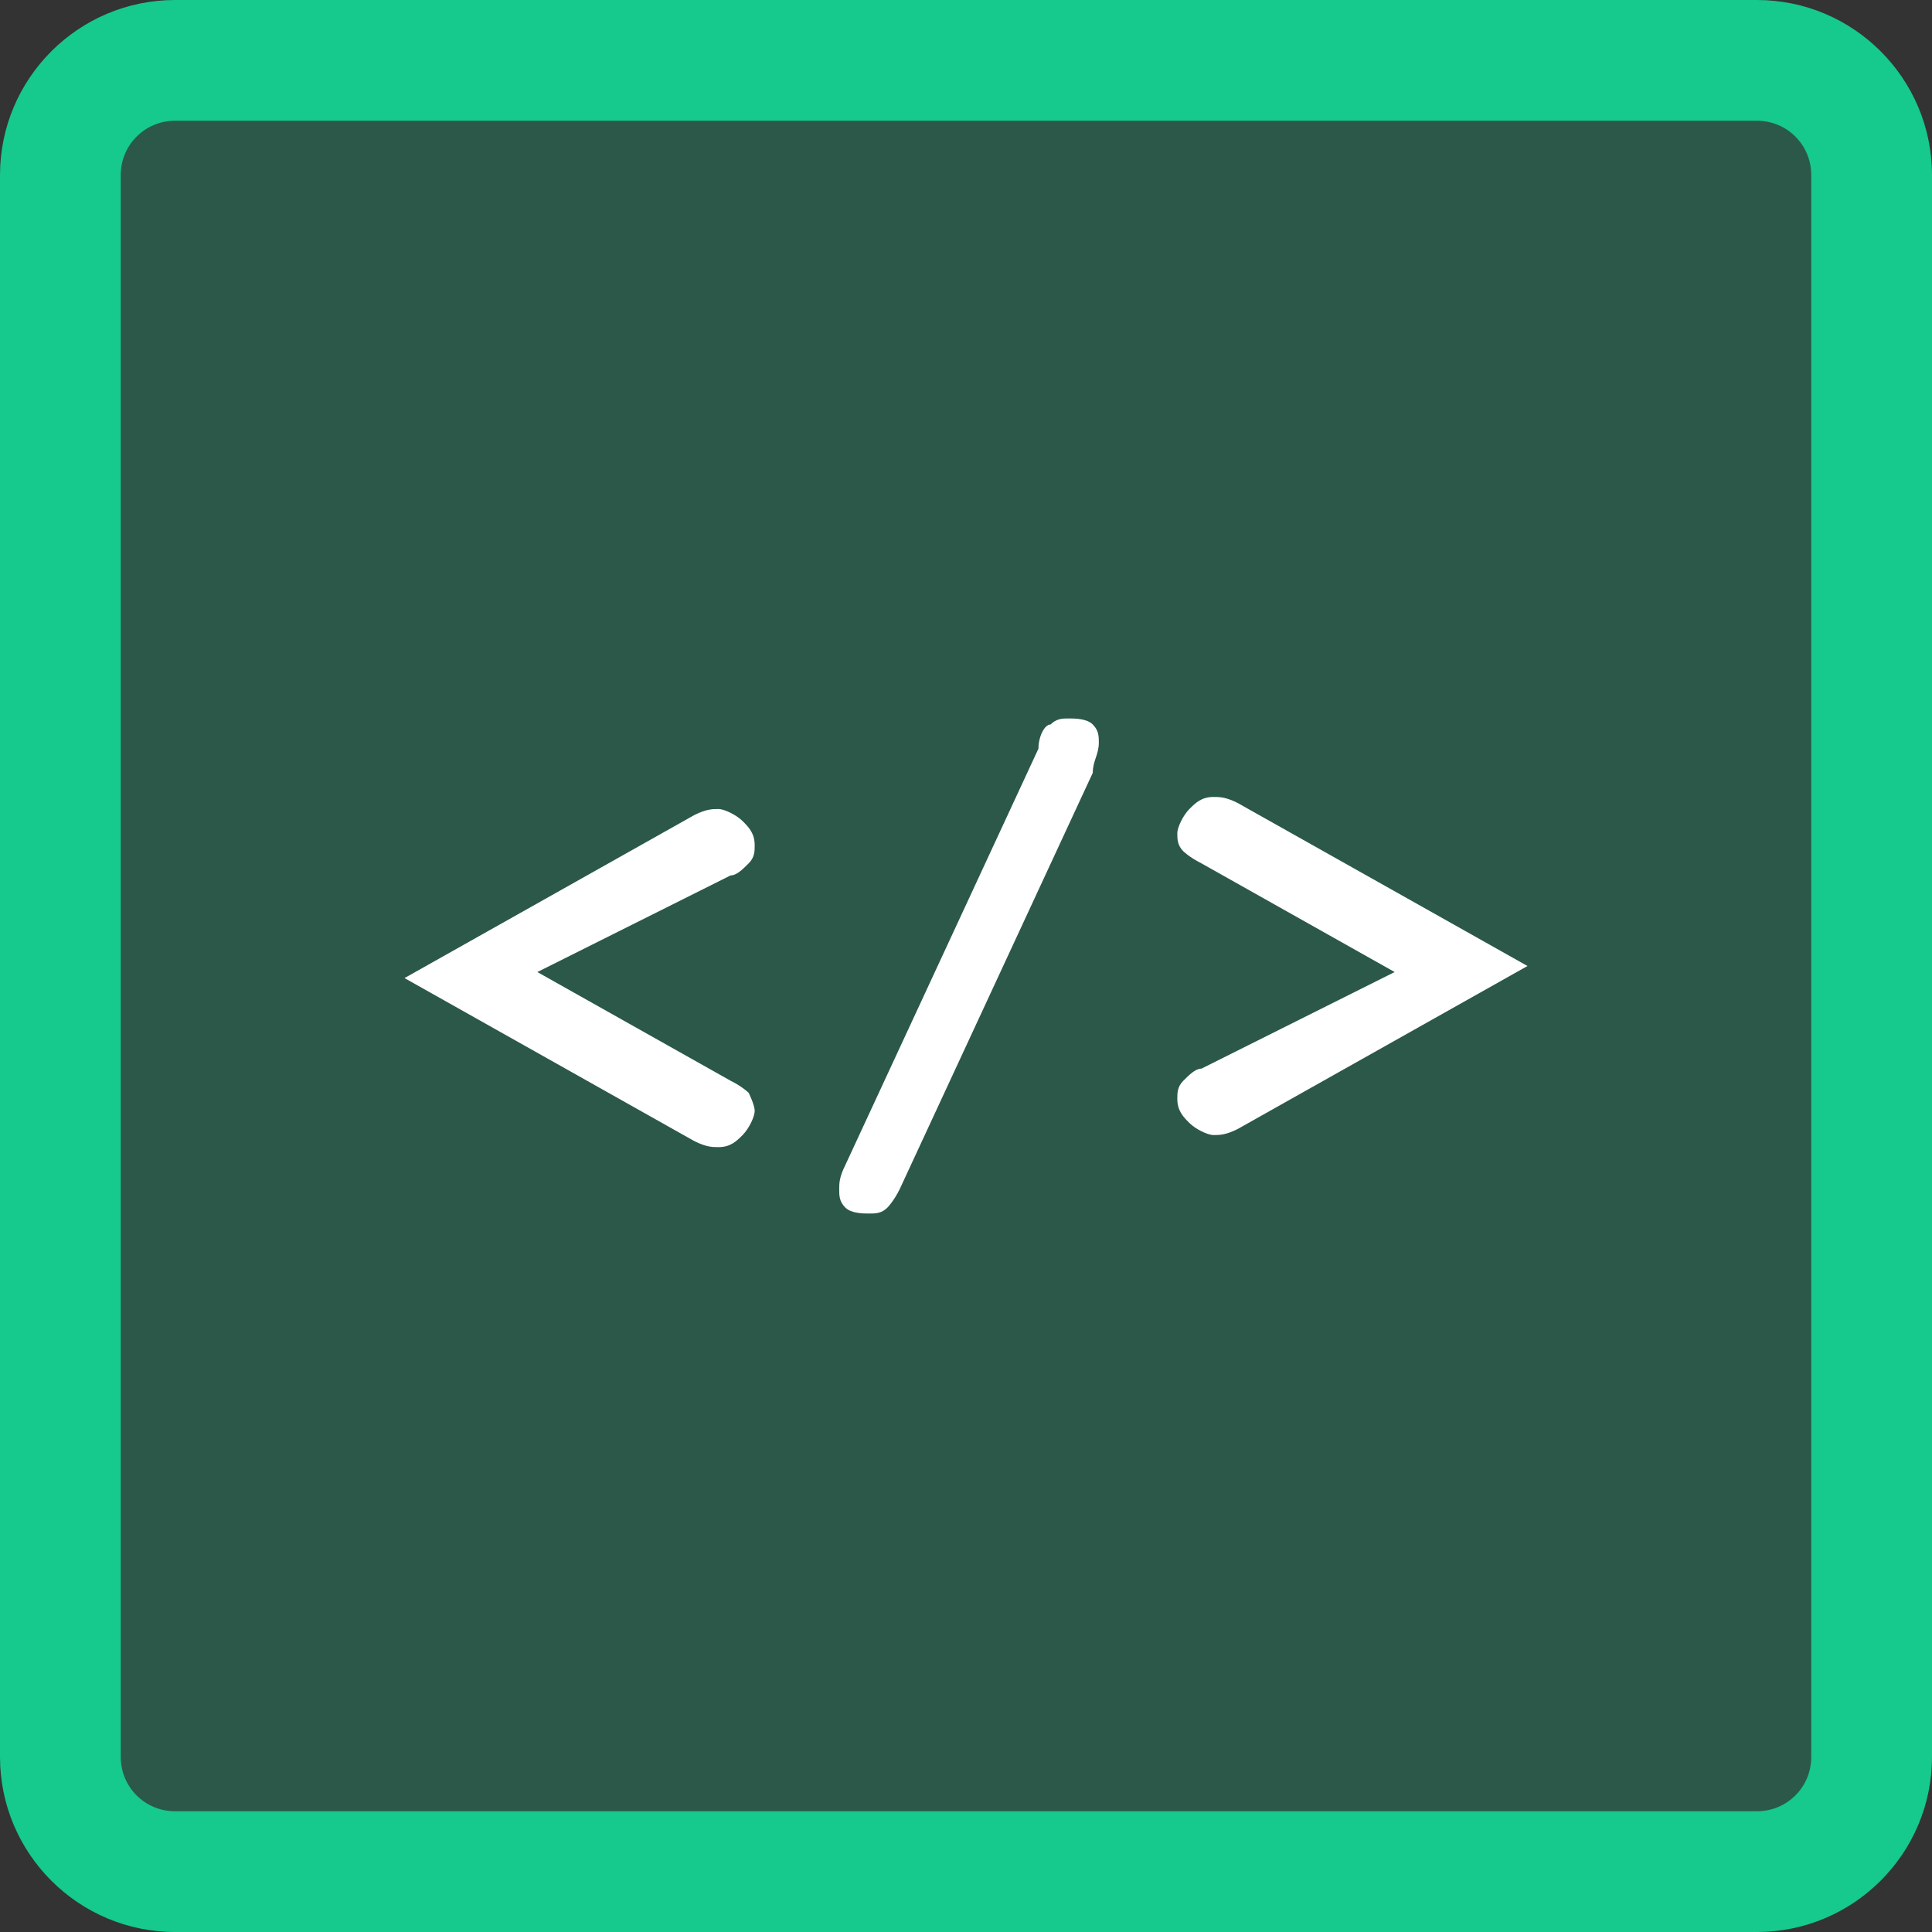
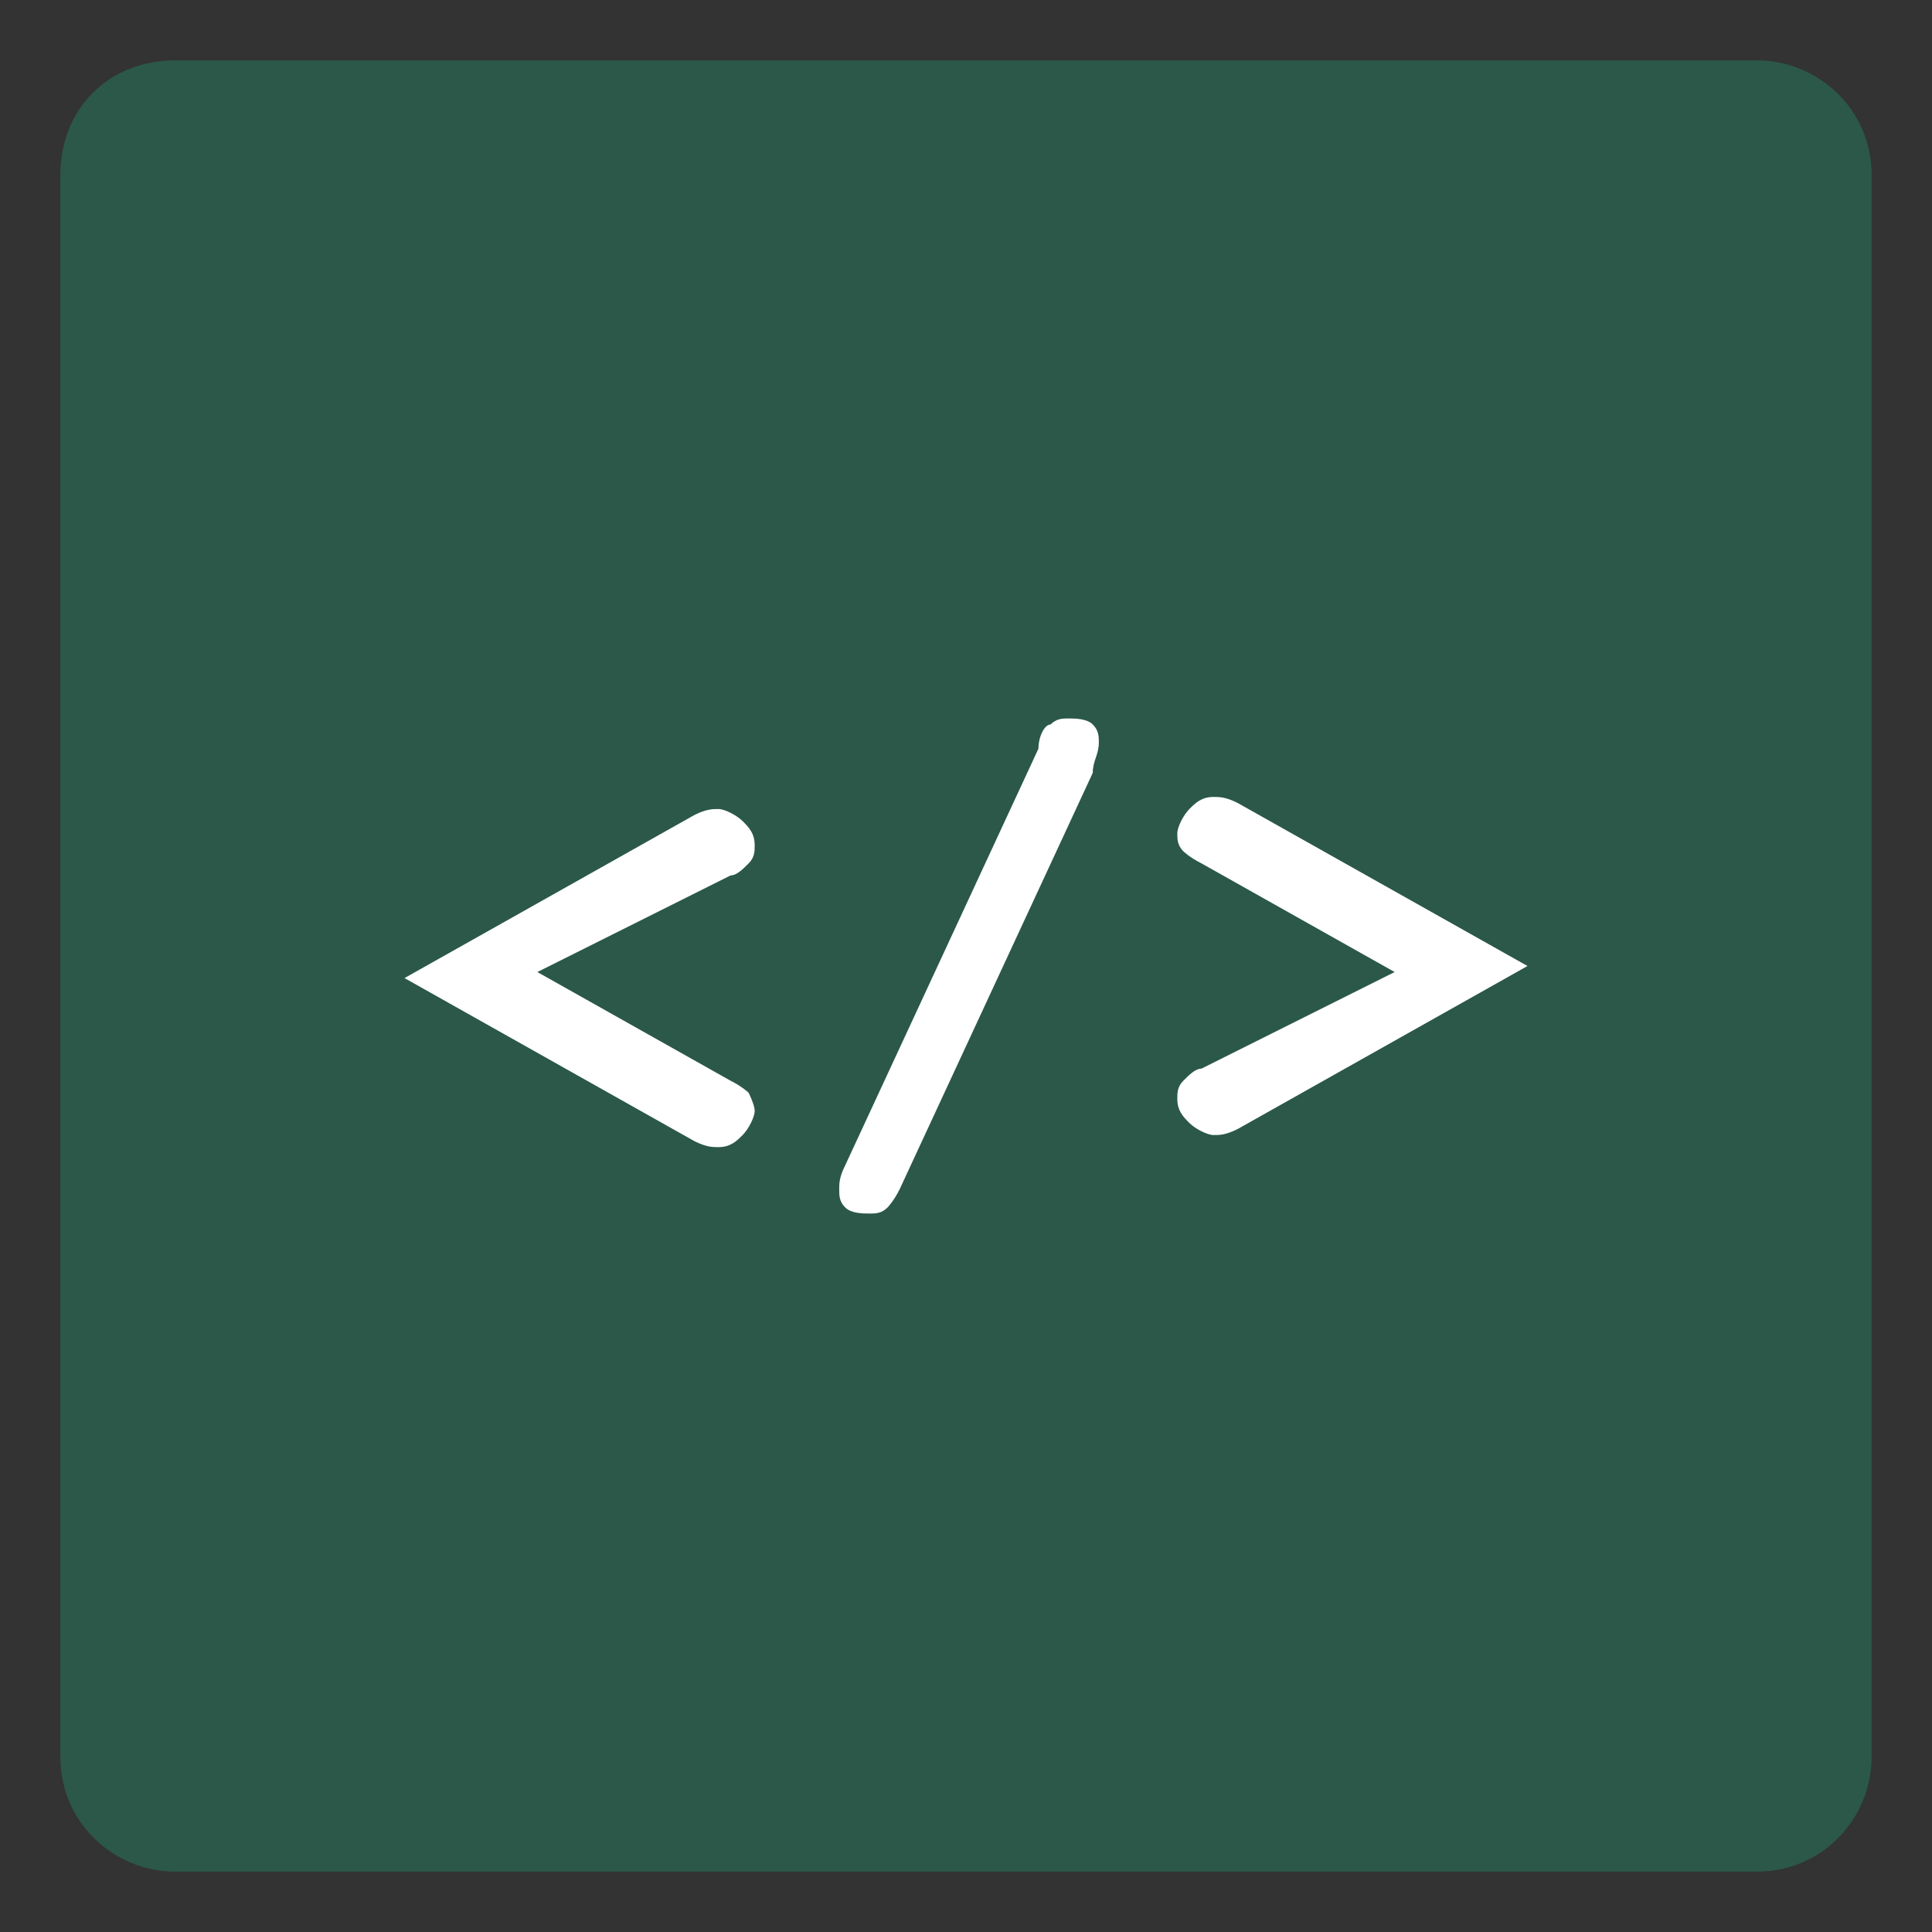
<svg xmlns="http://www.w3.org/2000/svg" viewBox="6 -8 32 32" enable-background="new 6 -8 32 32">
  <rect x="6" y="-8" width="32" height="32" fill="#333333" stroke="none" />
  <path opacity=".25" fill="#16C98D" d="M8.9-7h26.2c1 0 1.9.8 1.9 1.9v26.2c0 1-.8 1.9-1.9 1.9H8.9c-1 0-1.9-.8-1.9-1.9V-5.1C7-6.2 7.8-7 8.9-7z" />
-   <path fill="#16C98D" d="M35.1 24H8.9C7.3 24 6 22.7 6 21.1V-5.1C6-6.7 7.3-8 8.9-8h26.2C36.7-8 38-6.7 38-5.1v26.2c0 1.6-1.3 2.9-2.9 2.9zM8.9-6c-.5 0-.9.4-.9.9v26.2c0 .5.4.9.9.9h26.2c.5 0 .9-.4.9-.9V-5.1c0-.5-.4-.9-.9-.9H8.9z" />
  <g enable-background="new" fill="#fff">
    <path d="M14.9 8.1l3.2 1.8c.2.1.3.2.3.2s.1.2.1.3c0 .1-.1.3-.2.4-.1.1-.2.2-.4.2-.1 0-.2 0-.4-.1l-4.8-2.7 4.8-2.7c.2-.1.3-.1.4-.1.1 0 .3.1.4.2s.2.2.2.4c0 .1 0 .2-.1.3s-.2.2-.3.2l-3.2 1.6zM24.1 4.8l-3.2 6.9c-.1.2-.2.3-.2.3-.1.1-.2.1-.3.1-.1 0-.3 0-.4-.1s-.1-.2-.1-.3c0-.1 0-.2.1-.4l3.2-6.9c0-.2.1-.4.2-.4.1-.1.2-.1.3-.1.1 0 .3 0 .4.1.1.1.1.2.1.3 0 .2-.1.3-.1.5zM29.1 8.1l-3.2-1.8c-.2-.1-.3-.2-.3-.2-.1-.1-.1-.2-.1-.3 0-.1.1-.3.2-.4s.2-.2.4-.2c.1 0 .2 0 .4.1L31.3 8l-4.8 2.7c-.2.1-.3.1-.4.1-.1 0-.3-.1-.4-.2s-.2-.2-.2-.4c0-.1 0-.2.1-.3.1-.1.2-.2.3-.2l3.2-1.6z" />
  </g>
</svg>